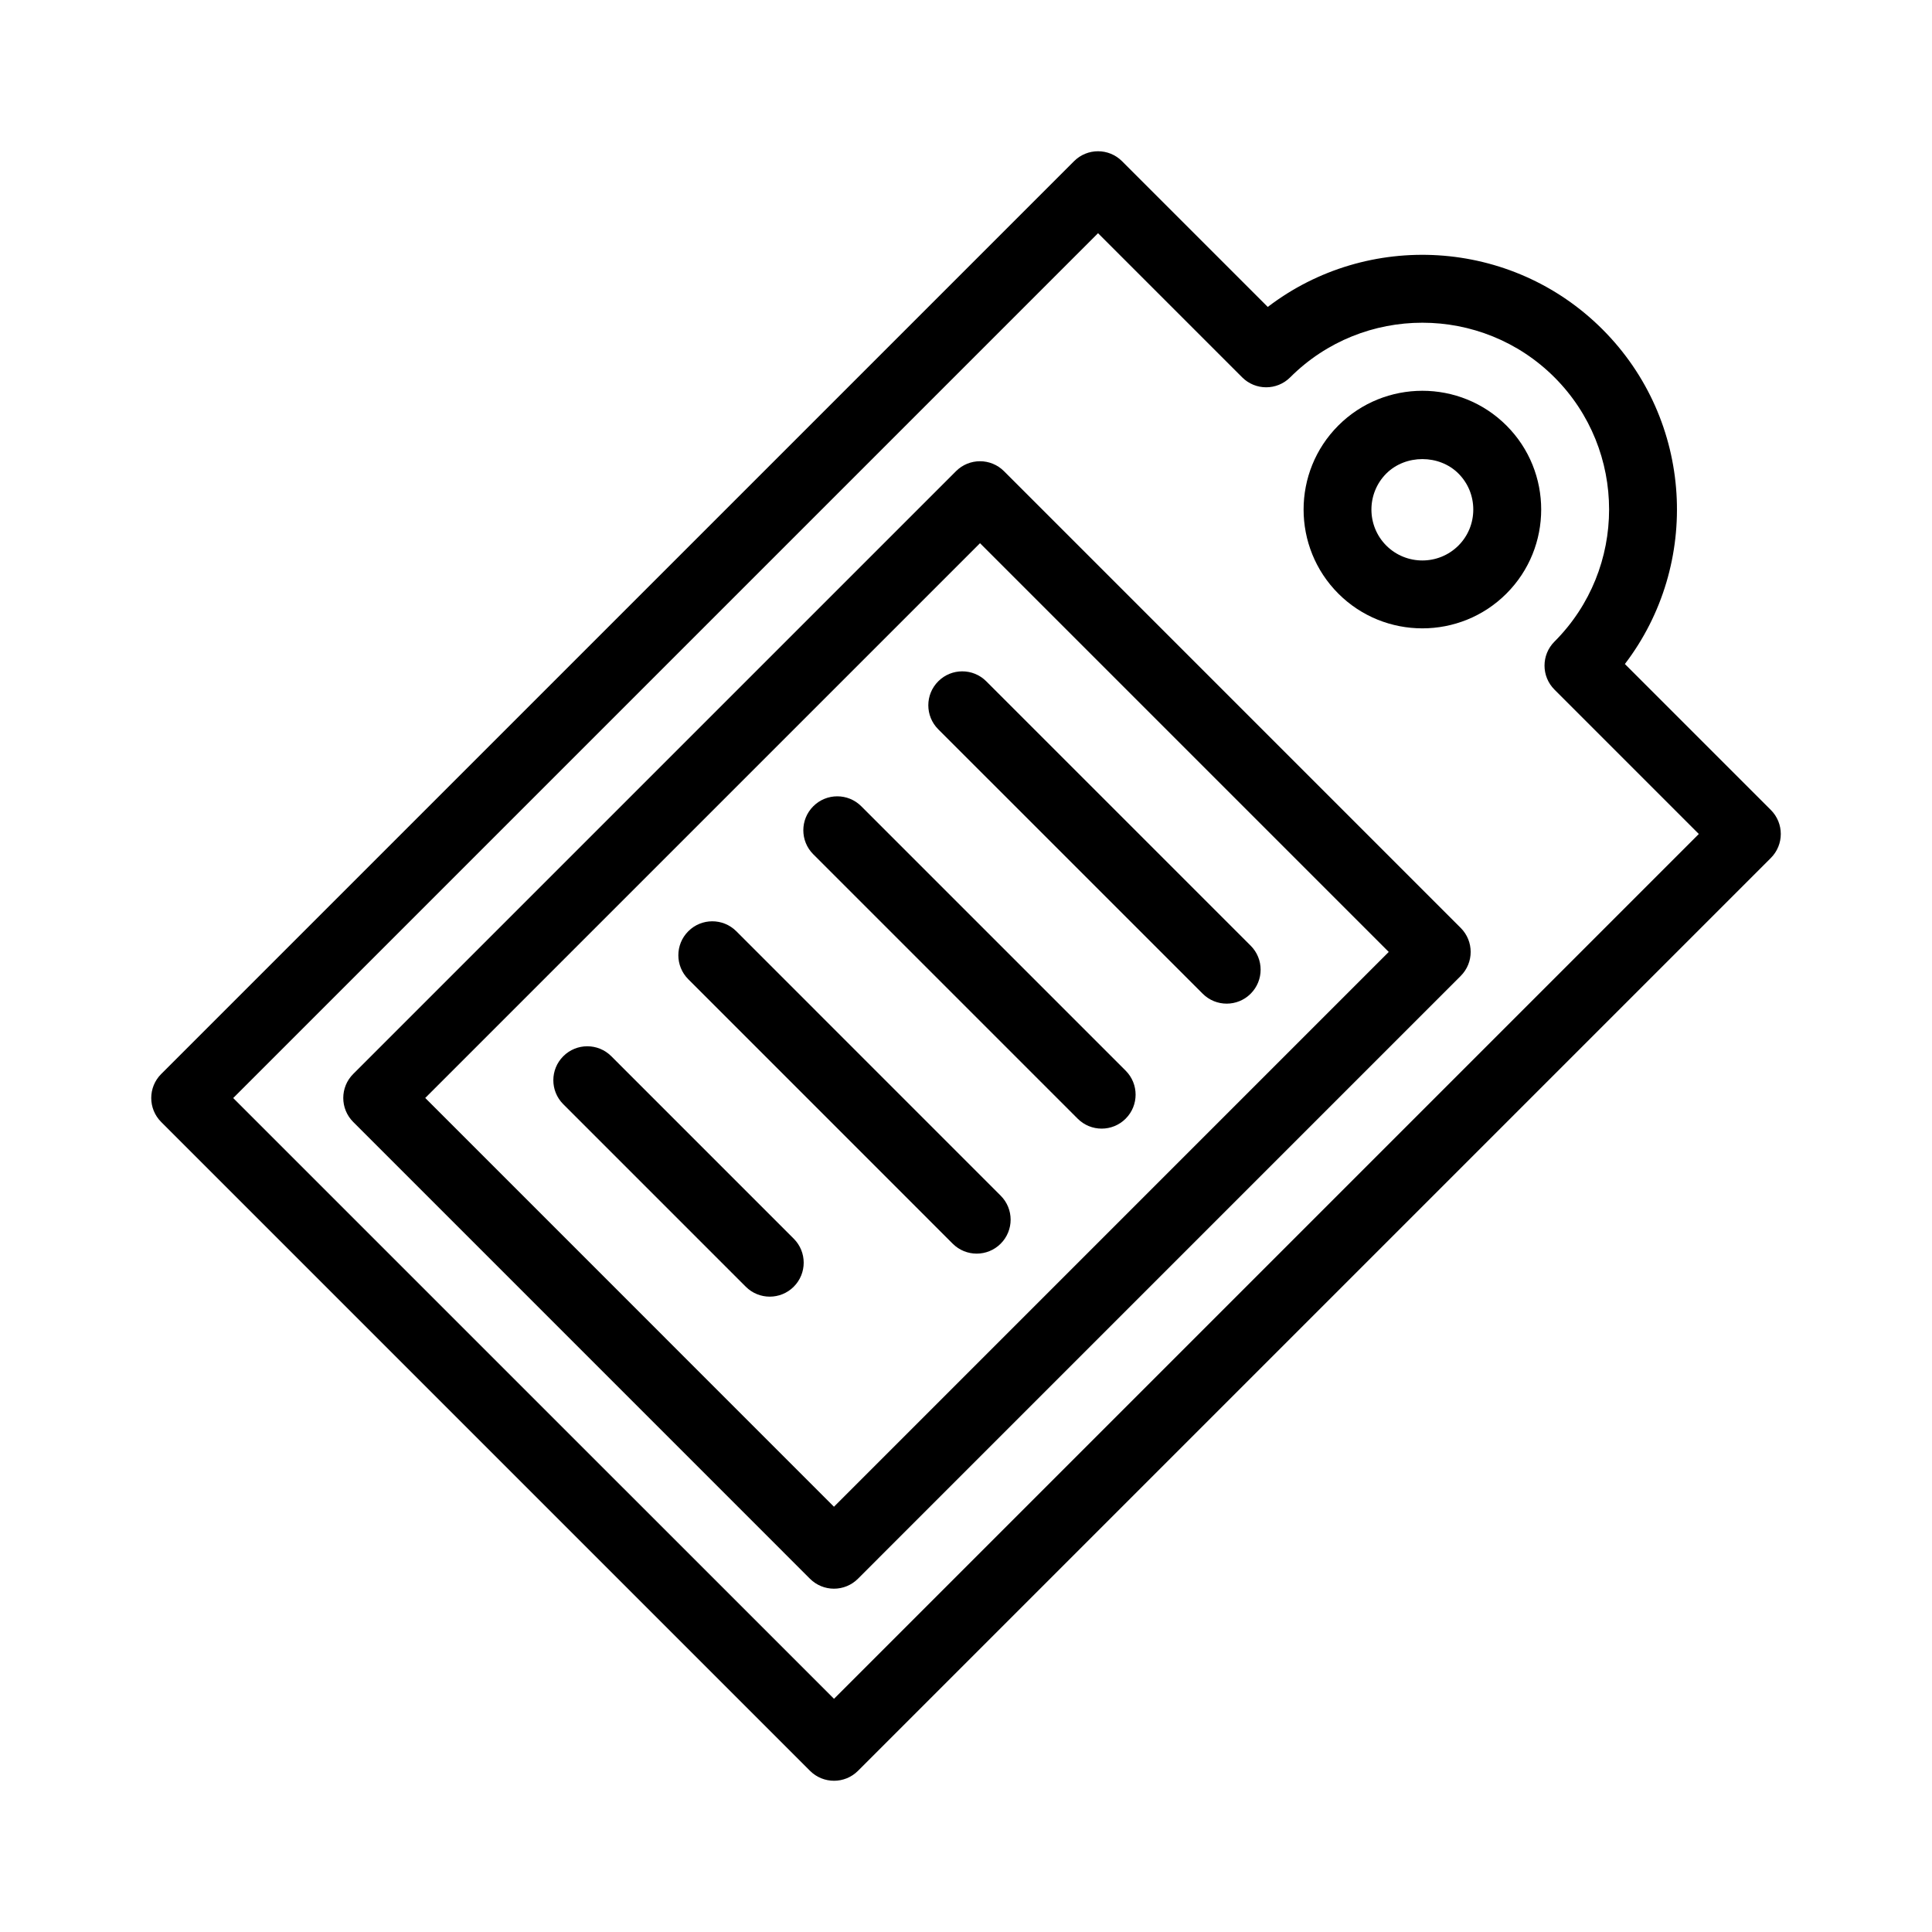
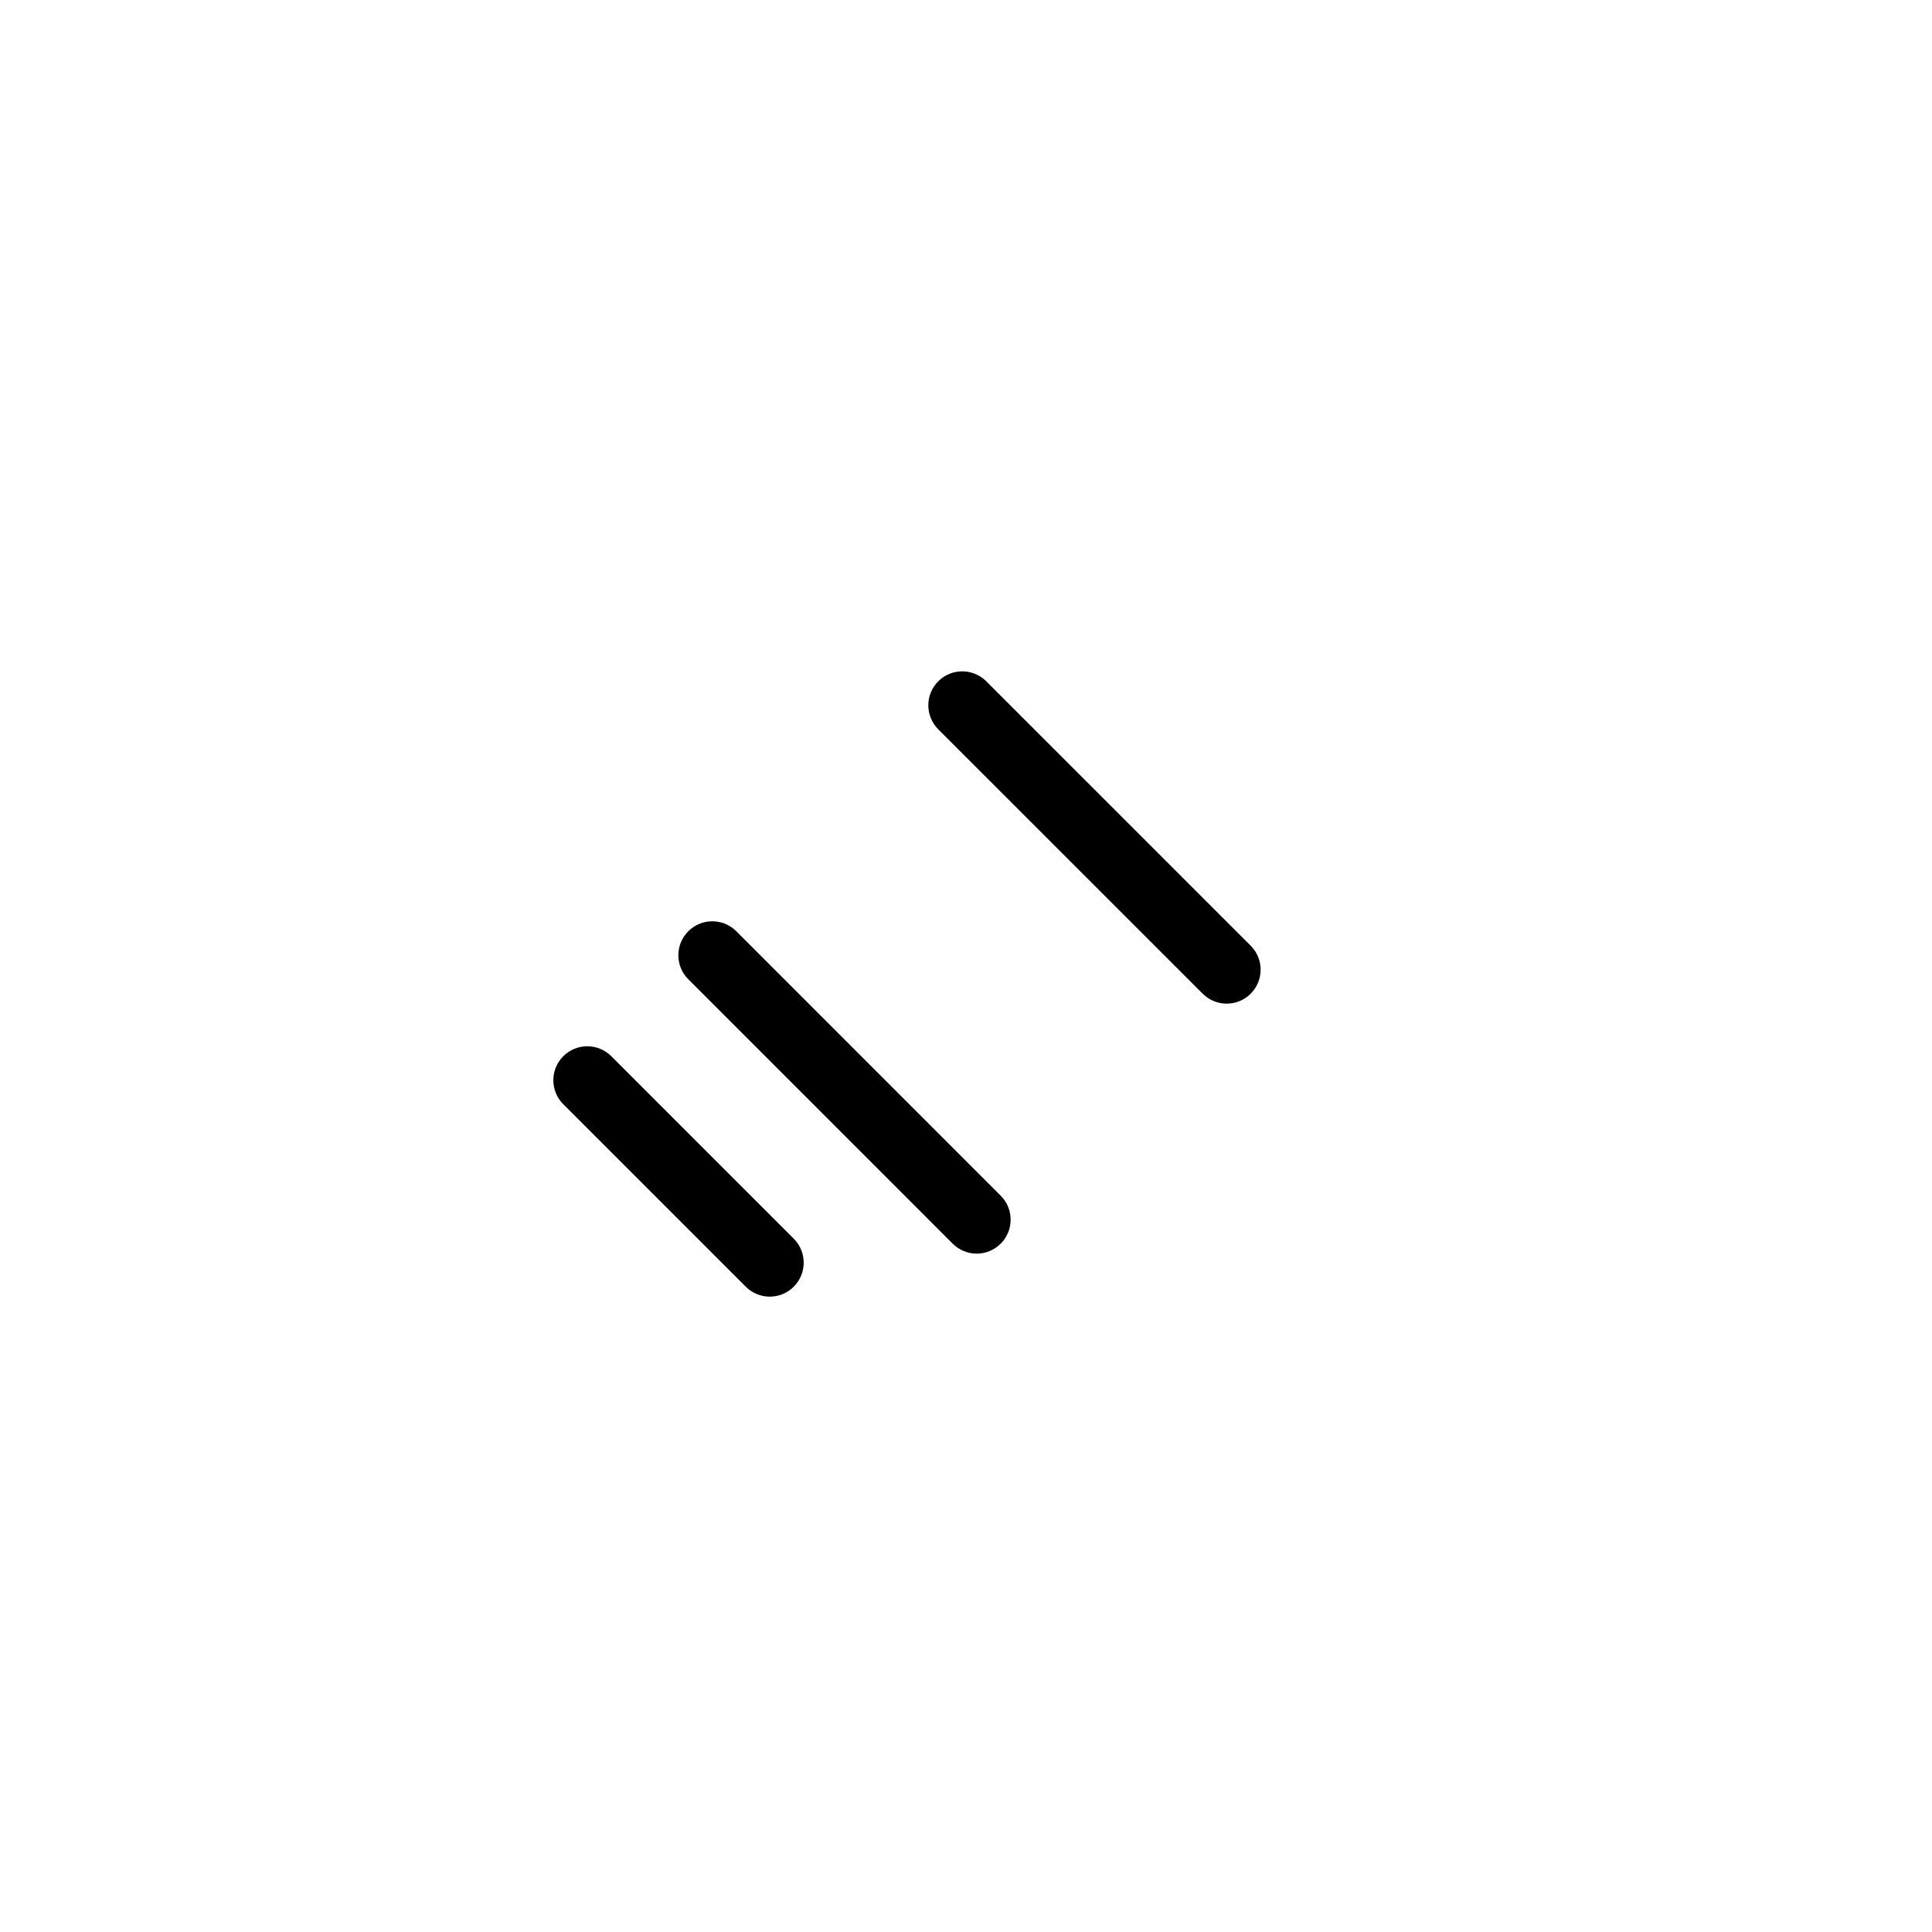
<svg xmlns="http://www.w3.org/2000/svg" fill="#000000" width="800px" height="800px" version="1.1" viewBox="144 144 512 512">
  <g>
-     <path d="m574.61 319.97c20.207-26.445 18.23-64.523-5.938-88.691-24.168-24.168-62.254-26.164-88.699-5.938l-38.621-38.621c-3.516-3.516-9.207-3.516-12.723 0l-241.91 241.9c-3.516 3.516-3.516 9.207 0 12.723l171.94 171.94c1.758 1.758 4.059 2.637 6.363 2.637 2.301 0 4.606-0.879 6.359-2.637l241.91-241.91c3.516-3.516 3.516-9.207 0-12.723zm-209.59 274.23-159.22-159.21 229.19-229.19 38.199 38.199c3.516 3.516 9.207 3.516 12.723 0 19.32-19.312 50.738-19.293 70.039 0 19.301 19.312 19.301 50.719 0 70.031-3.516 3.516-3.516 9.207 0 12.723l38.254 38.262z" />
-     <path d="m410.07 268.87c-3.516-3.516-9.207-3.516-12.723 0l-159.74 159.74c-3.516 3.516-3.516 9.207 0 12.723l121.04 121.05c1.688 1.688 3.973 2.637 6.359 2.637 2.391 0 4.676-0.949 6.359-2.637l159.74-159.75c3.516-3.516 3.516-9.207 0-12.723zm-45.059 274.43-108.32-108.33 147.02-147.02 108.32 108.32z" />
-     <path d="m498.67 256.77c-12.273 12.273-12.273 32.254 0 44.543 6.141 6.141 14.207 9.207 22.273 9.207 8.066 0 16.129-3.066 22.273-9.207 12.281-12.281 12.293-32.27 0.008-44.543-12.293-12.281-32.281-12.273-44.555 0zm31.82 31.82c-5.262 5.246-13.82 5.262-19.102 0-5.262-5.269-5.262-13.836 0-19.102 5.106-5.098 14.023-5.098 19.109 0 2.539 2.539 3.938 5.93 3.938 9.543 0 3.621-1.398 7.012-3.945 9.559z" />
    <path d="m392.65 324.55c-3.516 3.516-3.516 9.207 0 12.723l70.074 70.066c1.758 1.758 4.059 2.637 6.359 2.637 2.301 0 4.606-0.879 6.359-2.637 3.516-3.516 3.516-9.207 0-12.723l-70.074-70.066c-3.512-3.516-9.203-3.516-12.719 0z" />
-     <path d="m372.25 357.67c-3.516-3.516-9.207-3.516-12.723 0s-3.516 9.207 0 12.723l70.066 70.066c1.758 1.758 4.059 2.637 6.359 2.637s4.606-0.879 6.359-2.637c3.516-3.516 3.516-9.207 0-12.723z" />
    <path d="m339.13 390.79c-3.516-3.516-9.207-3.516-12.723 0s-3.516 9.207 0 12.723l70.066 70.074c1.758 1.758 4.059 2.637 6.359 2.637 2.301 0 4.606-0.879 6.359-2.637 3.516-3.516 3.516-9.207 0-12.723z" />
    <path d="m306 423.91c-3.516-3.516-9.207-3.516-12.723 0-3.516 3.516-3.516 9.207 0 12.723l48.355 48.355c1.758 1.758 4.059 2.637 6.359 2.637 2.301 0 4.606-0.879 6.359-2.637 3.516-3.516 3.516-9.207 0-12.723z" />
  </g>
</svg>